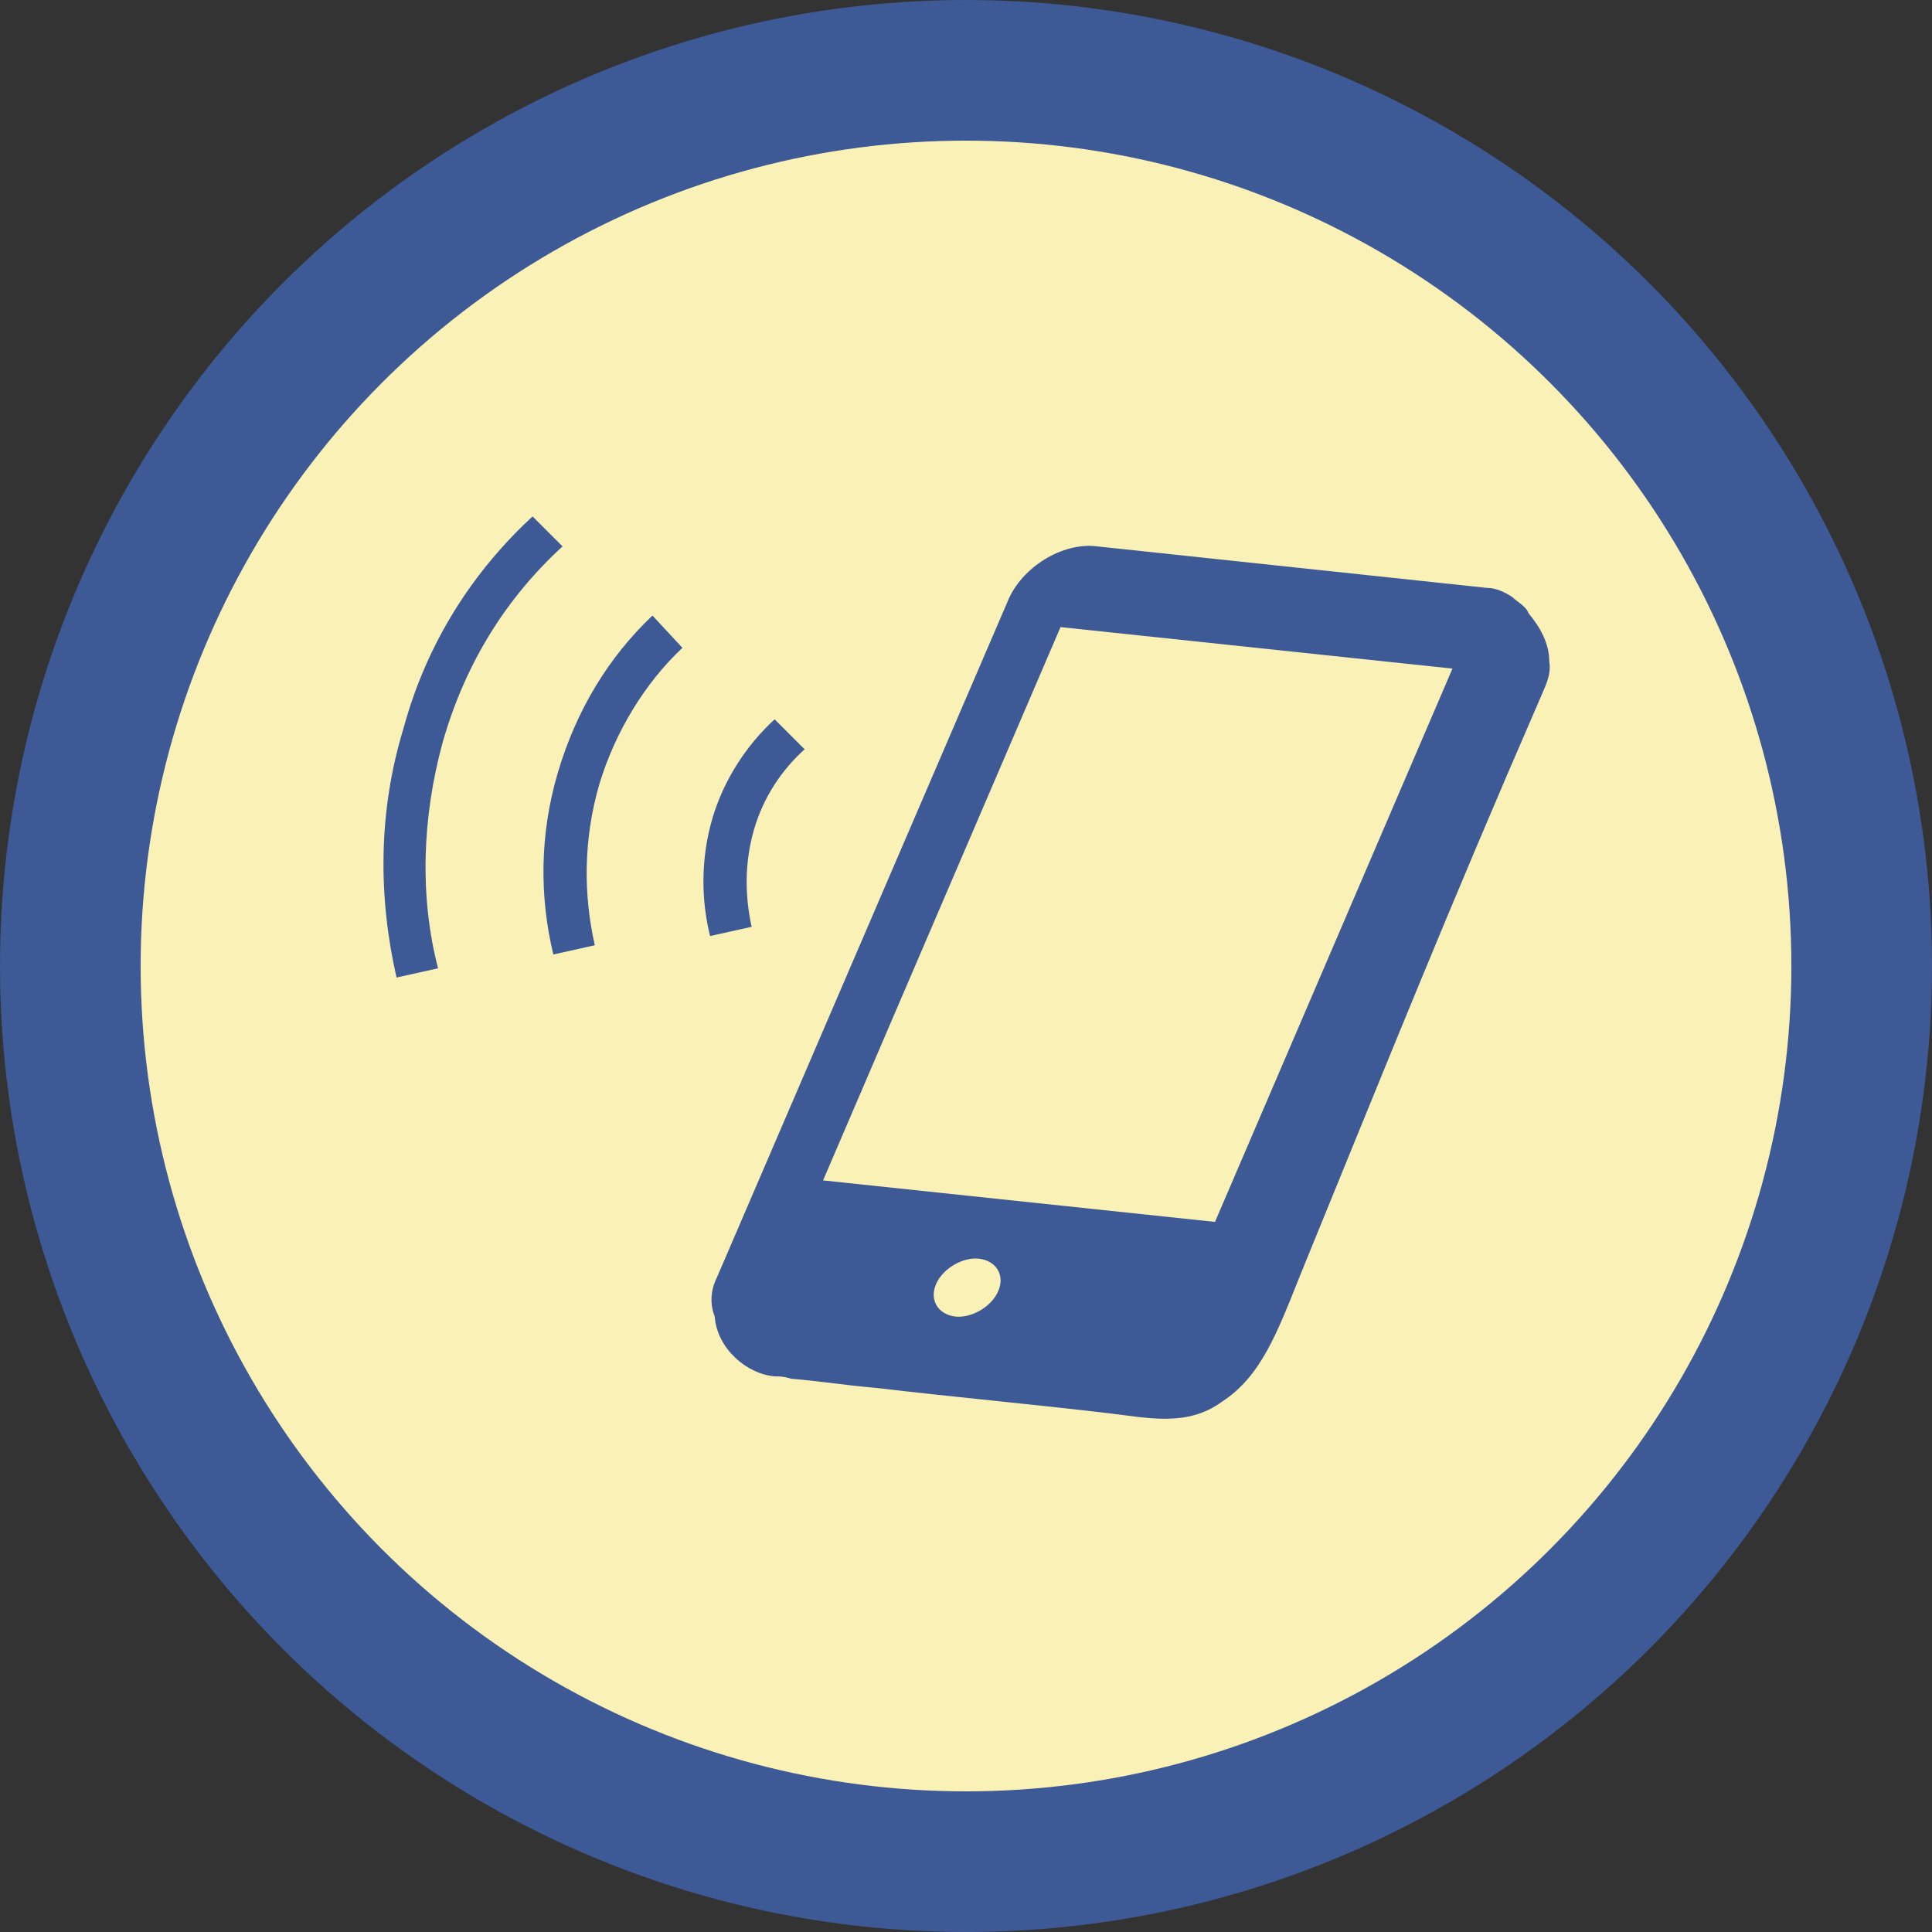
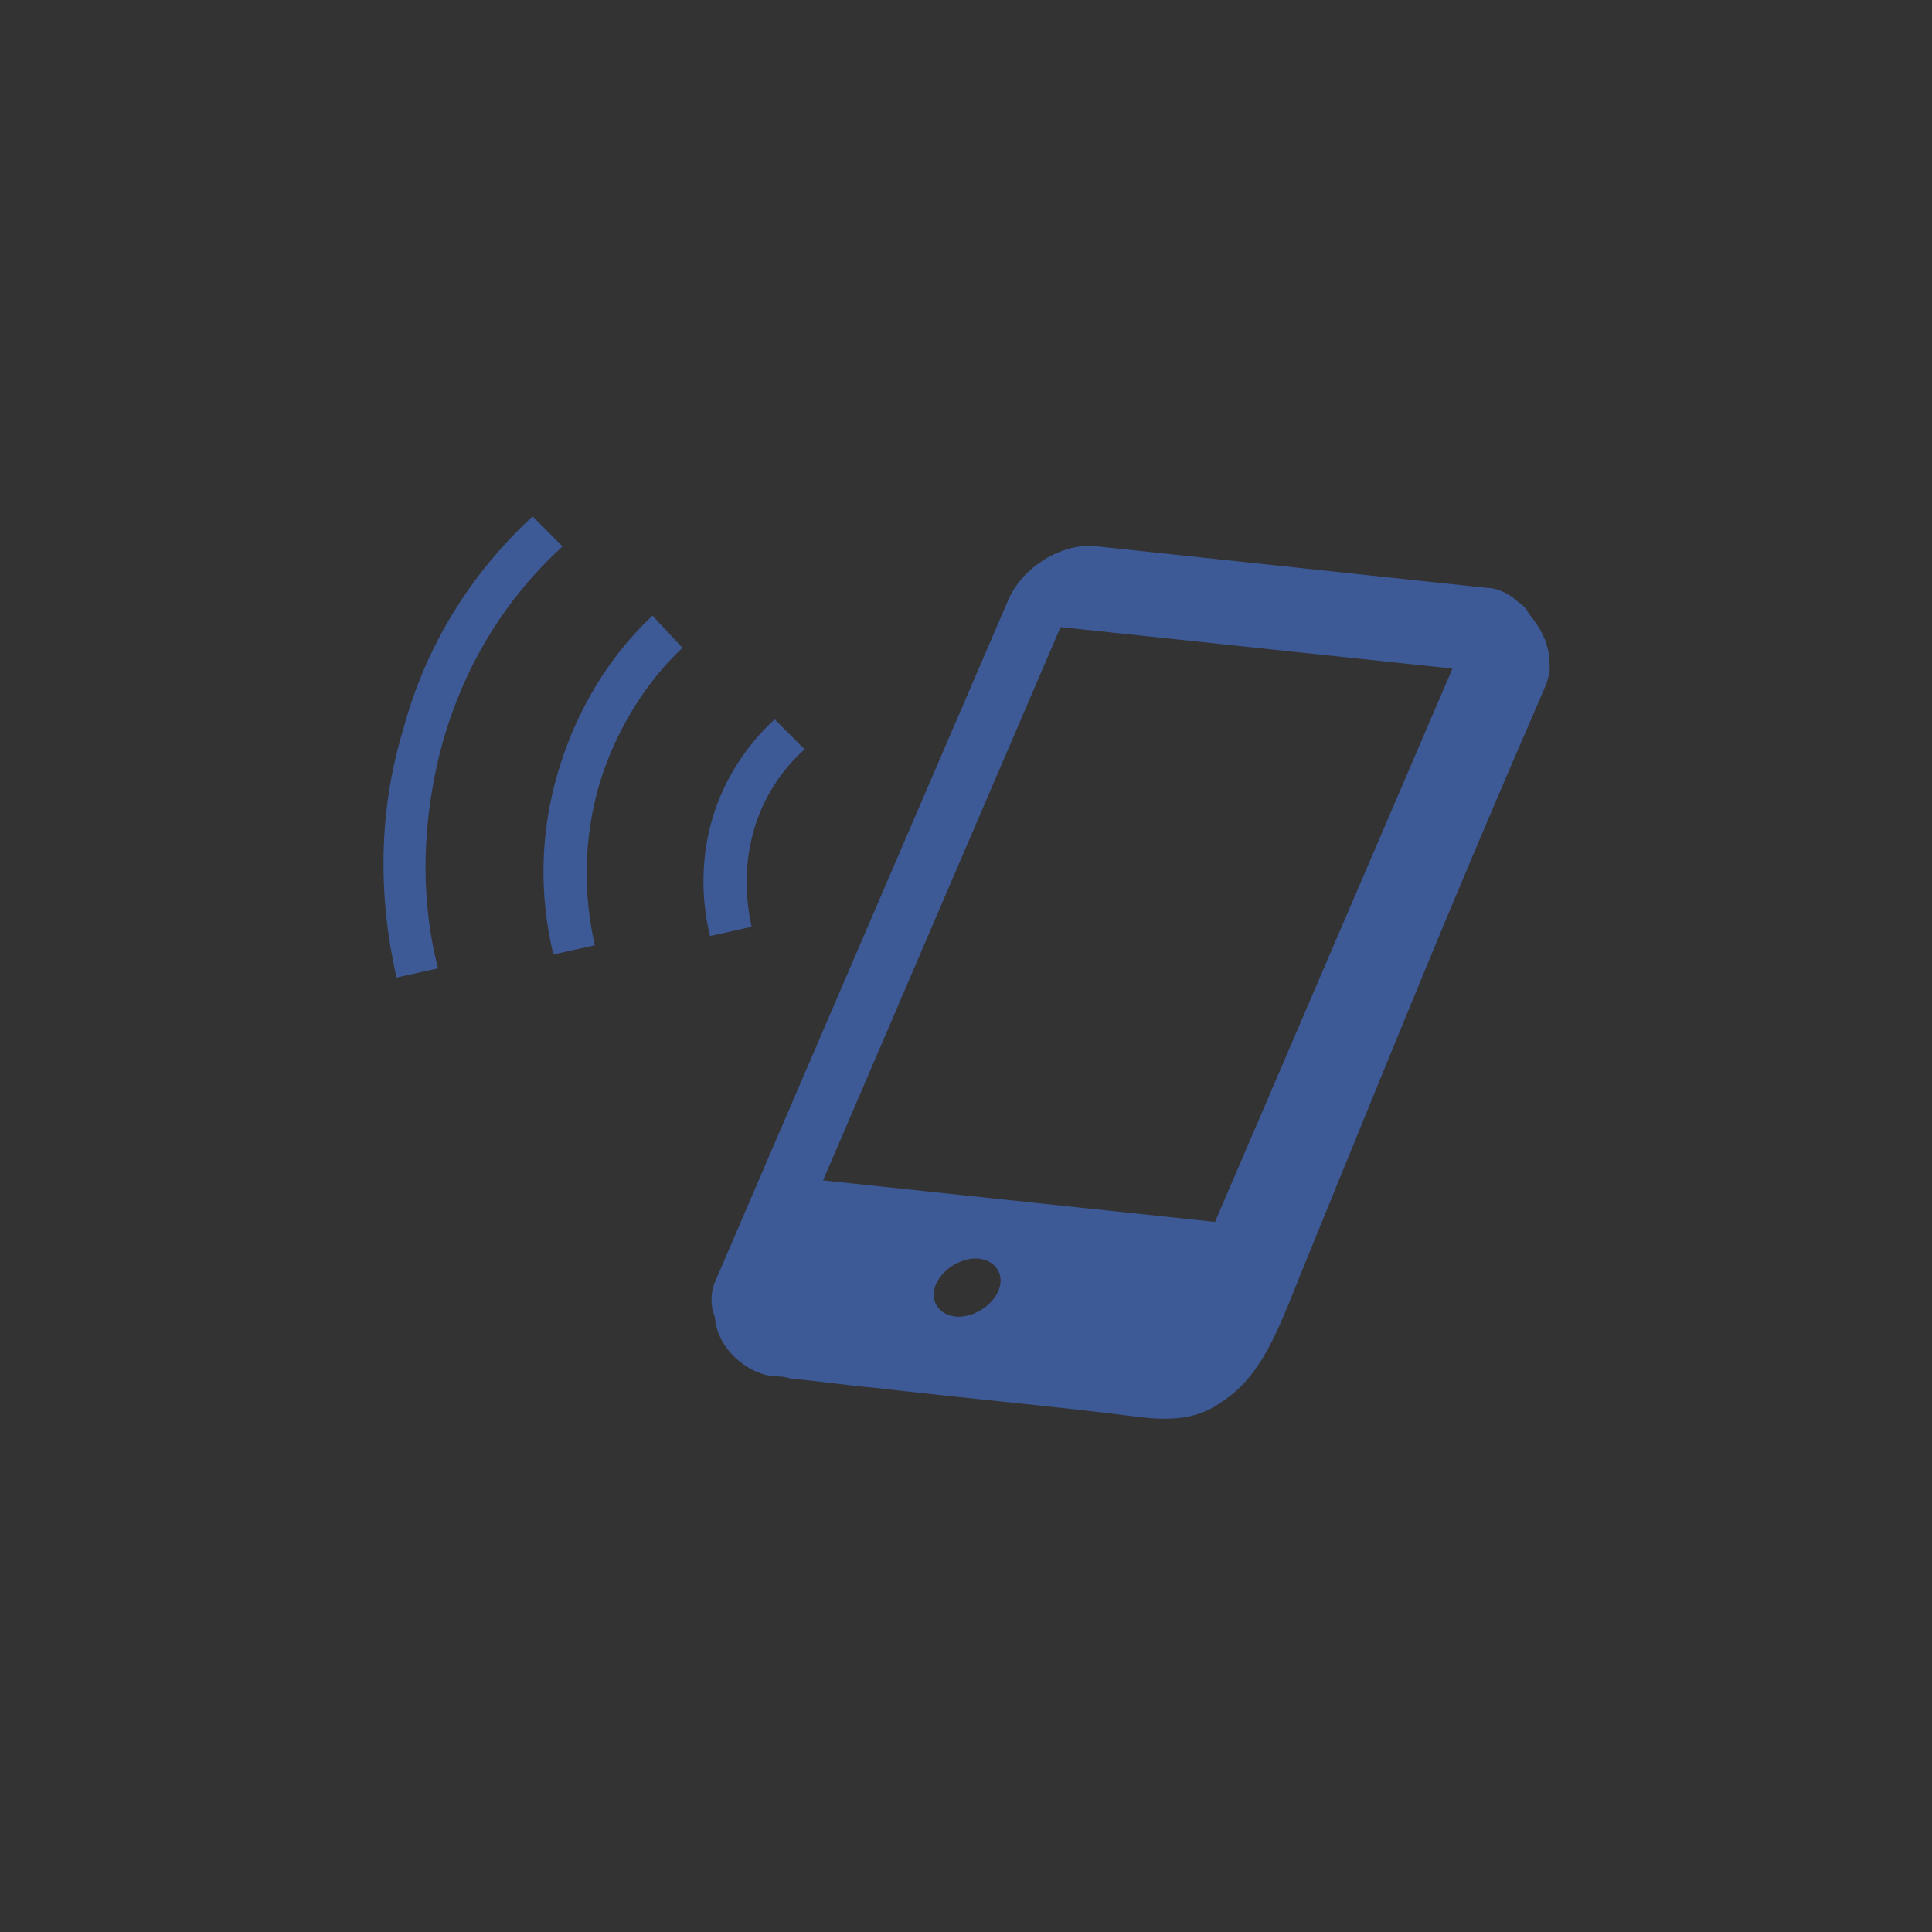
<svg xmlns="http://www.w3.org/2000/svg" version="1.1" id="レイヤー_1" x="0px" y="0px" viewBox="0 0 83.8 83.8" style="enable-background:new 0 0 83.8 83.8;" xml:space="preserve">
  <rect x="0" y="0" width="83.8" height="83.8" fill="#333333" stroke="none" />
  <style type="text/css">
	.st0{fill:#3D5996;}
	.st1{fill:#FAF1B6;}
</style>
-   <circle class="st0" cx="41.9" cy="41.9" r="41.9" />
-   <circle class="st1" cx="41.9" cy="41.9" r="35.8" />
  <g>
    <path class="st0" d="M159.5,21.6h-6.1v-0.9h-17.5v0.9h-6c-1.5,0-2.8,1.2-2.8,2.8v36c0,1.5,1.2,2.8,2.8,2.8h29.6   c1.5,0,2.8-1.2,2.8-2.8v-36C162.3,22.8,161,21.6,159.5,21.6z M137.6,26h14v2.2c0,0.5-0.4,0.9-0.9,0.9h-12.1c-0.5,0-0.9-0.4-0.9-0.9   V26H137.6z M158.1,25.7v33.4h-26.8V25.7h4.6v2.4c0,1.5,1.2,2.8,2.8,2.8h12c1.5,0,2.8-1.2,2.8-2.8v-2.4H158.1z M137.6,24.5v-2.2h14   v2.2H137.6z" />
    <rect x="135.4" y="45.5" class="st0" width="18.4" height="1.8" />
    <rect x="135.4" y="49.2" class="st0" width="18.4" height="1.8" />
-     <rect x="135.4" y="52.9" class="st0" width="14.8" height="1.8" />
    <polygon class="st0" points="143.3,42.8 146,42.8 146,39.6 149.3,39.6 149.3,36.8 146,36.8 146,33.6 143.3,33.6 143.3,36.8    140,36.8 140,39.6 143.3,39.6  " />
  </g>
  <g>
    <path class="st0" d="M66.3,26.6c-0.1-0.3-0.5-0.5-0.7-0.7c0,0,0,0,0,0c0,0,0,0,0,0c-0.3-0.2-0.7-0.4-1.1-0.4l-16.9-1.8   c-1.5-0.2-3.3,0.9-3.9,2.4L31.1,55.4c-0.3,0.6-0.3,1.2-0.1,1.7c0.1,1.4,1.4,2.5,2.6,2.6c0.2,0,0.4,0,0.7,0.1   c1.2,0.1,2.5,0.3,3.7,0.4c3.4,0.4,6.7,0.7,10.1,1.1c1.7,0.2,3.4,0.6,4.9-0.5c1.7-1.1,2.4-3,3.4-5.5c3.8-9.3,6.4-15.8,10.4-25   c0.2-0.5,0.5-1,0.4-1.6c0,0,0,0,0,0C67.2,27.9,66.8,27.2,66.3,26.6z M43.3,56c-0.3,0.7-1.2,1.2-1.9,1.1c-0.7-0.1-1.1-0.7-0.8-1.4   c0.3-0.7,1.2-1.2,1.9-1.1C43.2,54.7,43.6,55.3,43.3,56z M52.7,53l-17-1.8l10.3-24L63,29L52.7,53z" />
    <path class="st0" d="M24.4,23.7l-1.3-1.3c-2.6,2.4-4.6,5.5-5.6,9.2c-1.1,3.6-1.1,7.3-0.3,10.8l1.8-0.4c-0.8-3.1-0.7-6.5,0.2-9.8   C20.2,28.7,22,25.9,24.4,23.7z" />
    <path class="st0" d="M24.2,33.5c-0.8,2.7-0.8,5.4-0.2,7.9l1.8-0.4c-0.5-2.2-0.5-4.6,0.2-7c0.7-2.3,2-4.4,3.6-5.9l-1.3-1.4   C26.4,28.5,25,30.8,24.2,33.5z" />
    <path class="st0" d="M32.7,36c0.4-1.4,1.2-2.6,2.2-3.5l-1.3-1.3c-1.2,1.1-2.2,2.6-2.7,4.3c-0.5,1.7-0.5,3.5-0.1,5.1l1.8-0.4   C32.3,38.8,32.3,37.4,32.7,36z" />
  </g>
</svg>